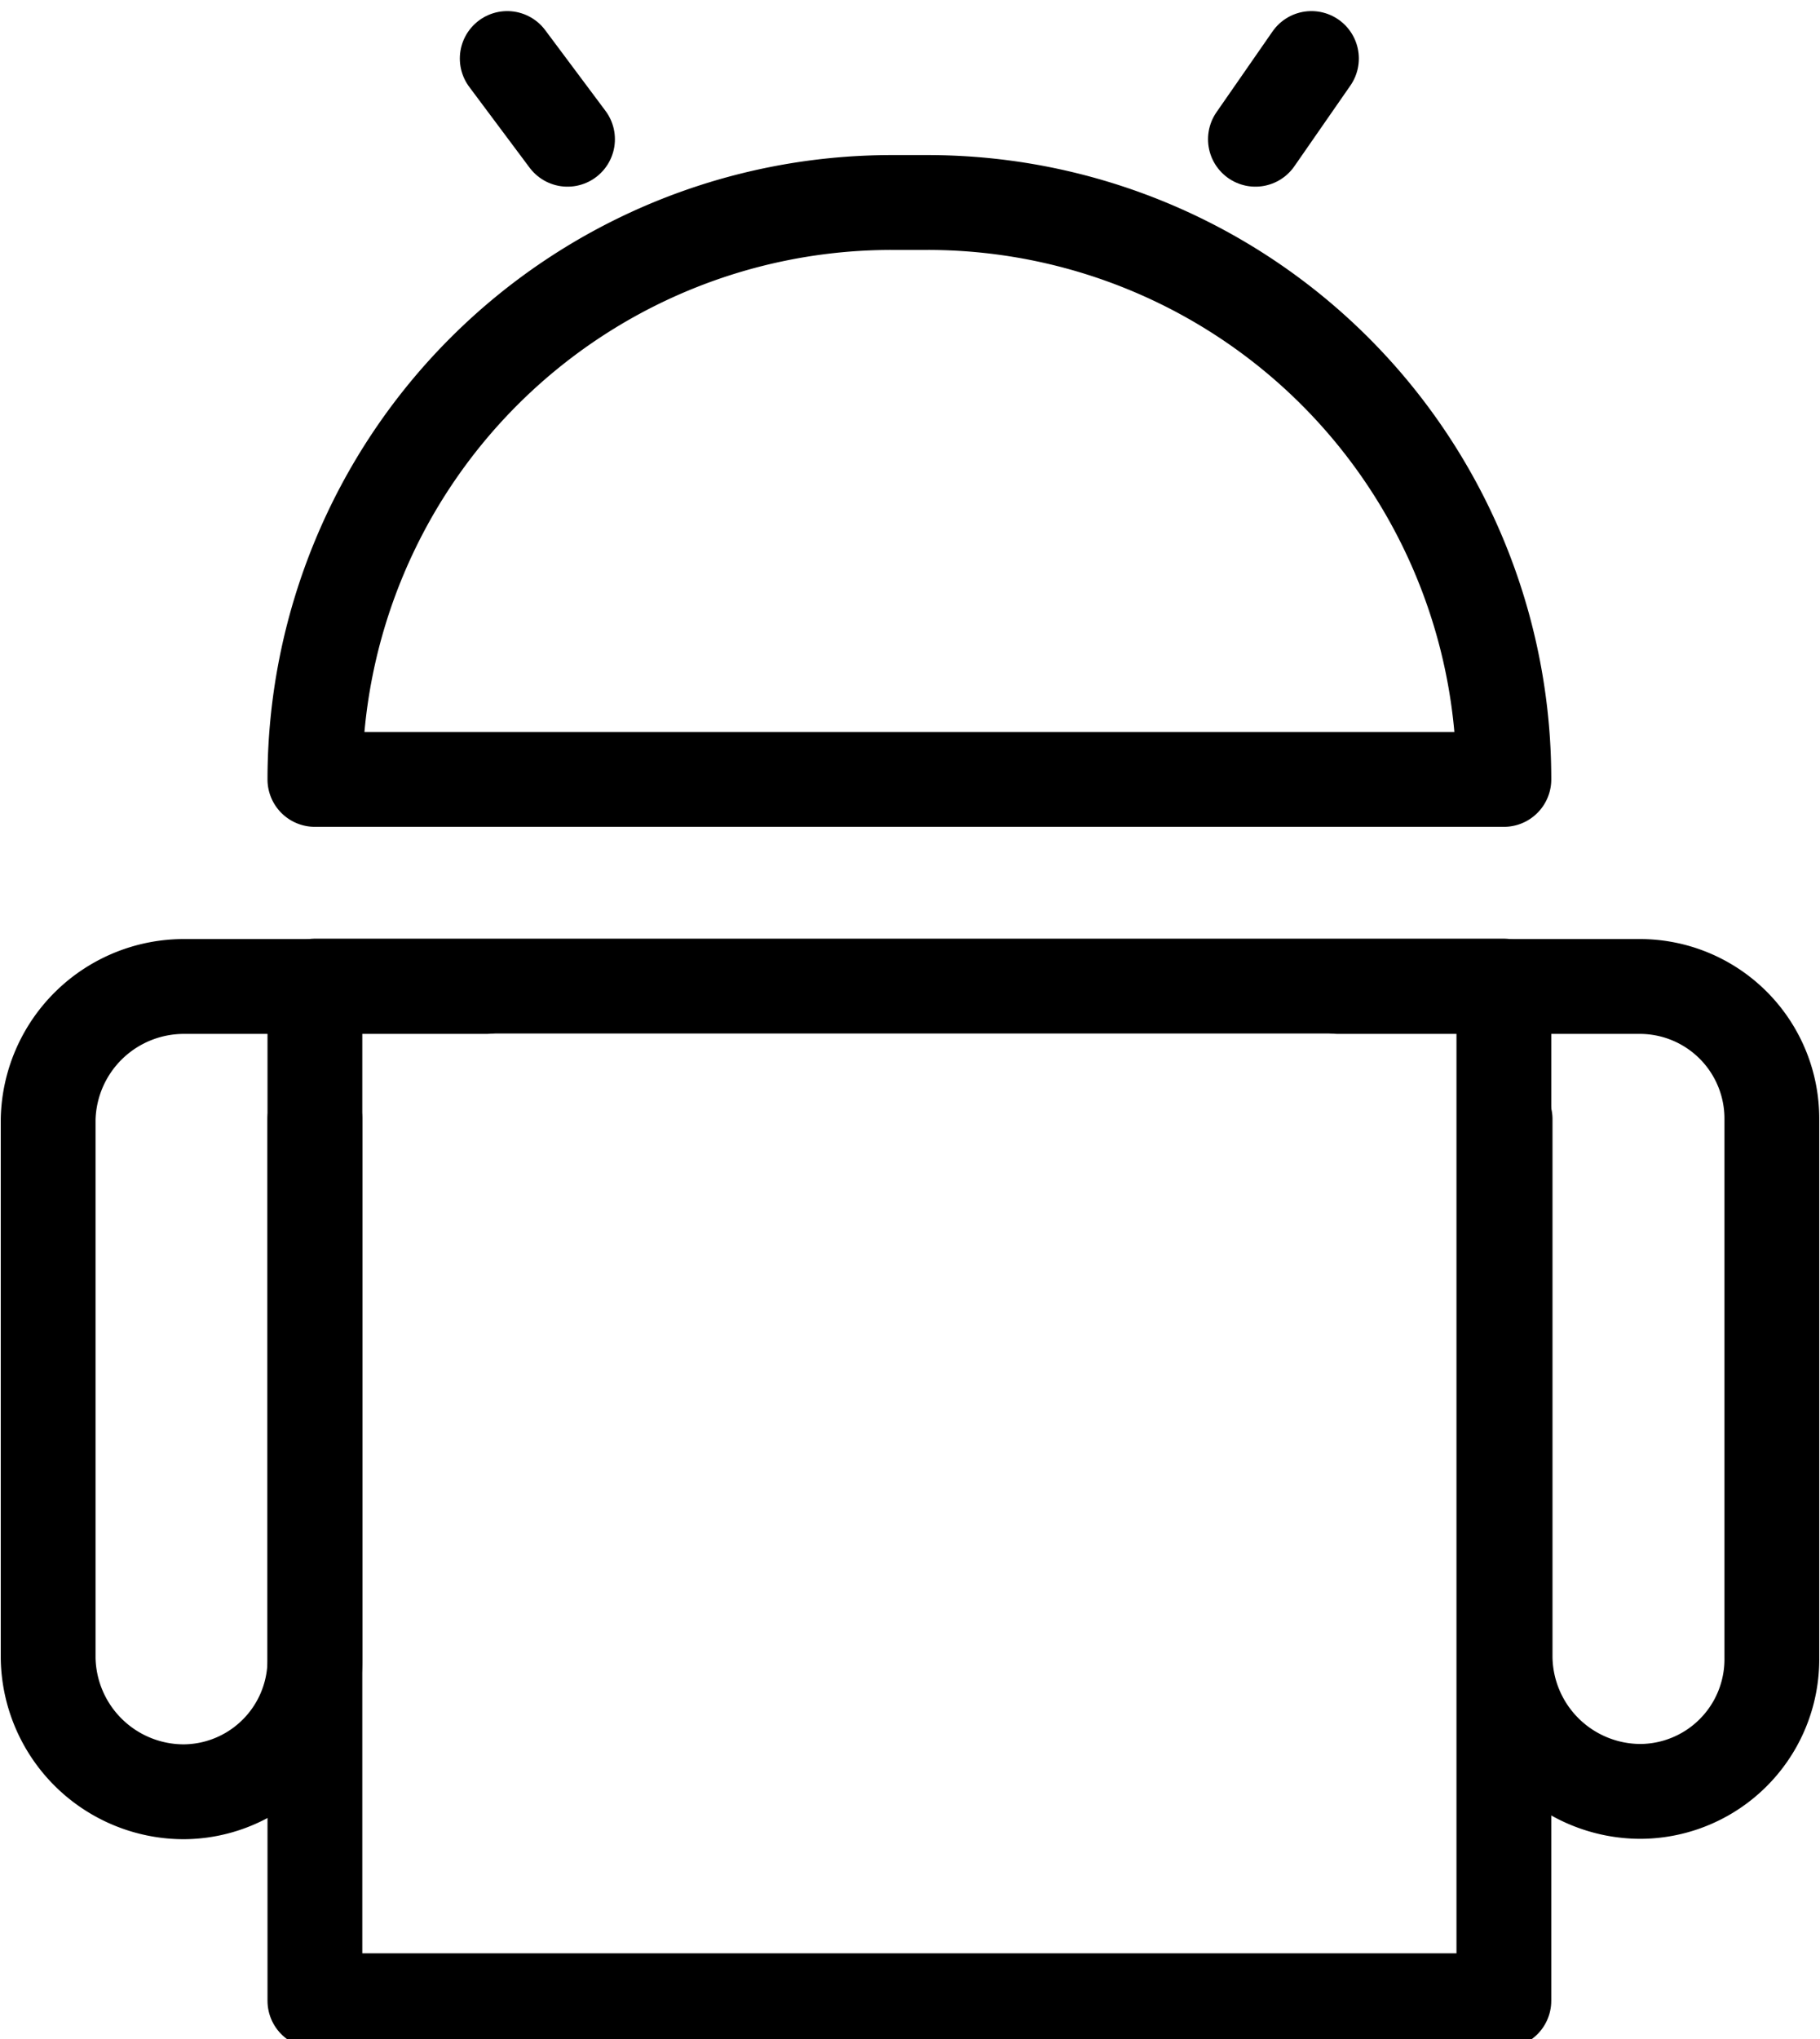
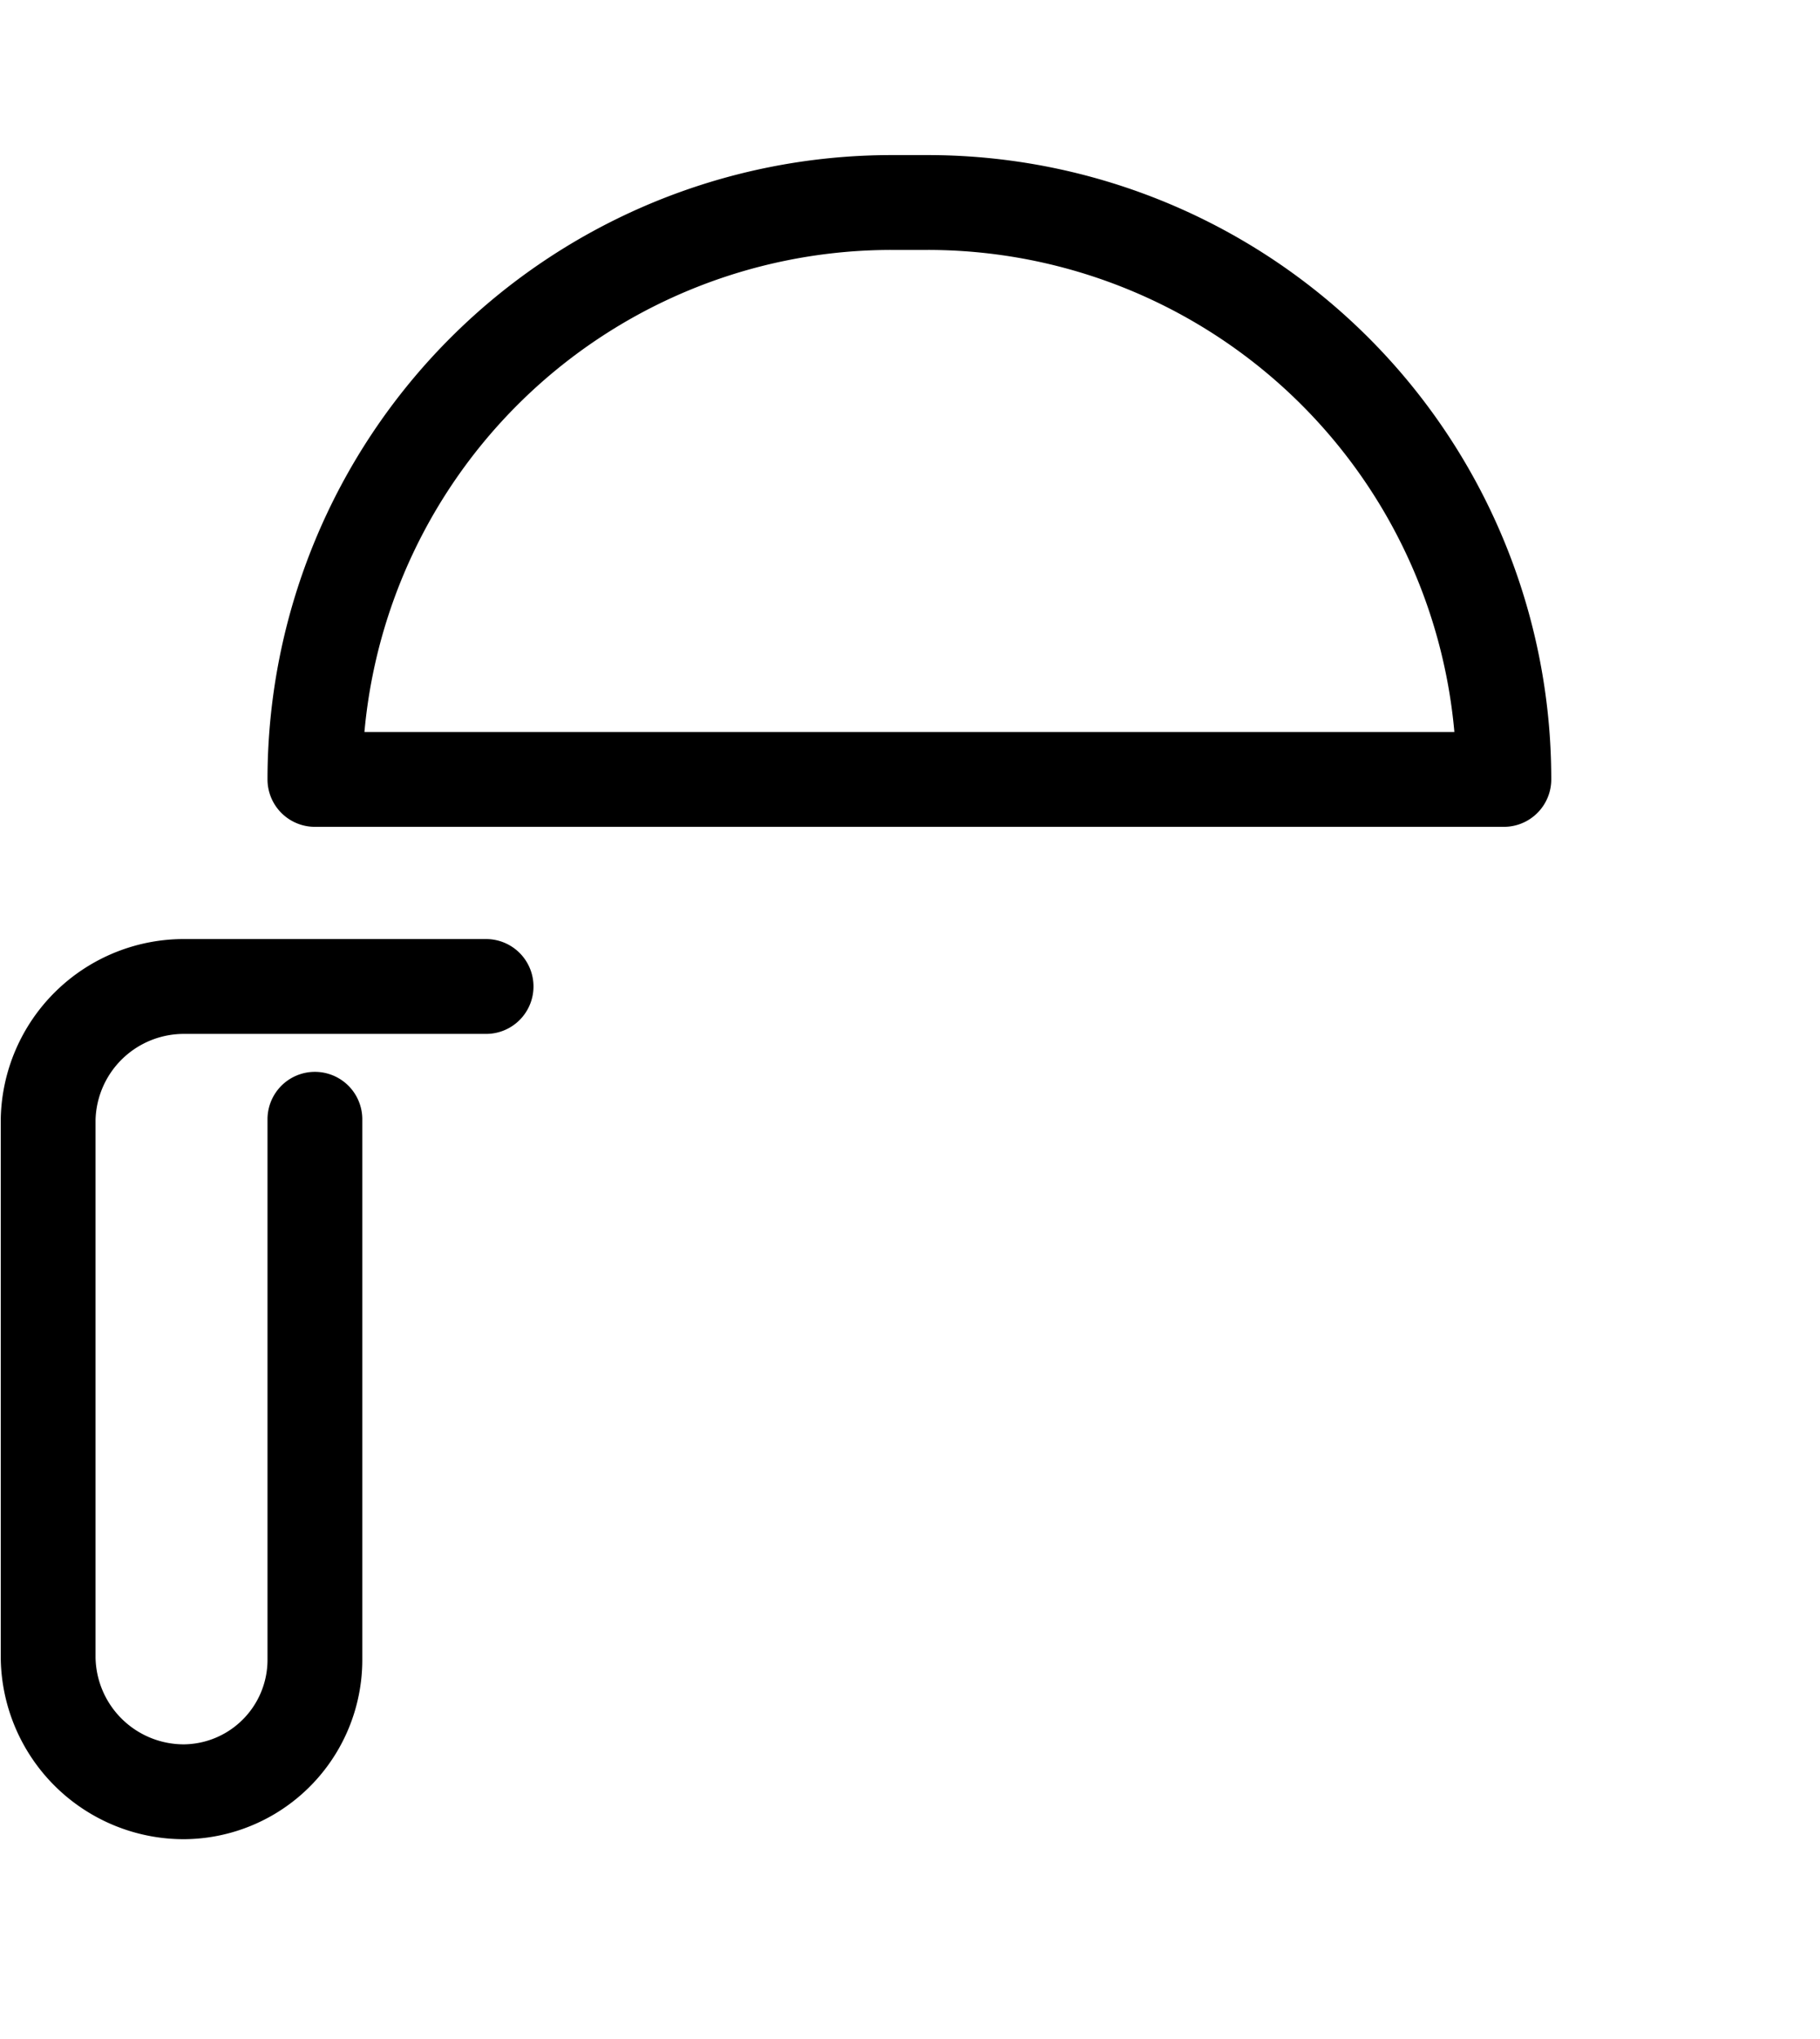
<svg xmlns="http://www.w3.org/2000/svg" height="21.5" preserveAspectRatio="xMidYMid meet" version="1.0" viewBox="2.4 1.6 19.2 21.5" width="19.2" zoomAndPan="magnify">
  <g fill="none" stroke="#000" stroke-linecap="round" stroke-linejoin="round">
-     <path d="m5.722 11.996h12.543v10.697h-12.543z" />
    <path d="m12.186 3.735h-.386a6.084 6.084 0 0 0 -6.078 6.082h12.543a6.078 6.078 0 0 0 -6.079-6.082z" />
-     <path d="m16.517 12h3.19a1.393 1.393 0 0 1 1.385 1.4v5.679a1.393 1.393 0 0 1 -1.385 1.407 1.431 1.431 0 0 1 -1.429-1.407v-5.679" />
    <path d="m7.528 12h-3.189a1.432 1.432 0 0 0 -1.431 1.4v5.679a1.432 1.432 0 0 0 1.431 1.411 1.392 1.392 0 0 0 1.383-1.407v-5.683" />
-     <path d="m7.751 2.217.636.851" />
-     <path d="m16.235 2.217-.591.851" />
  </g>
</svg>